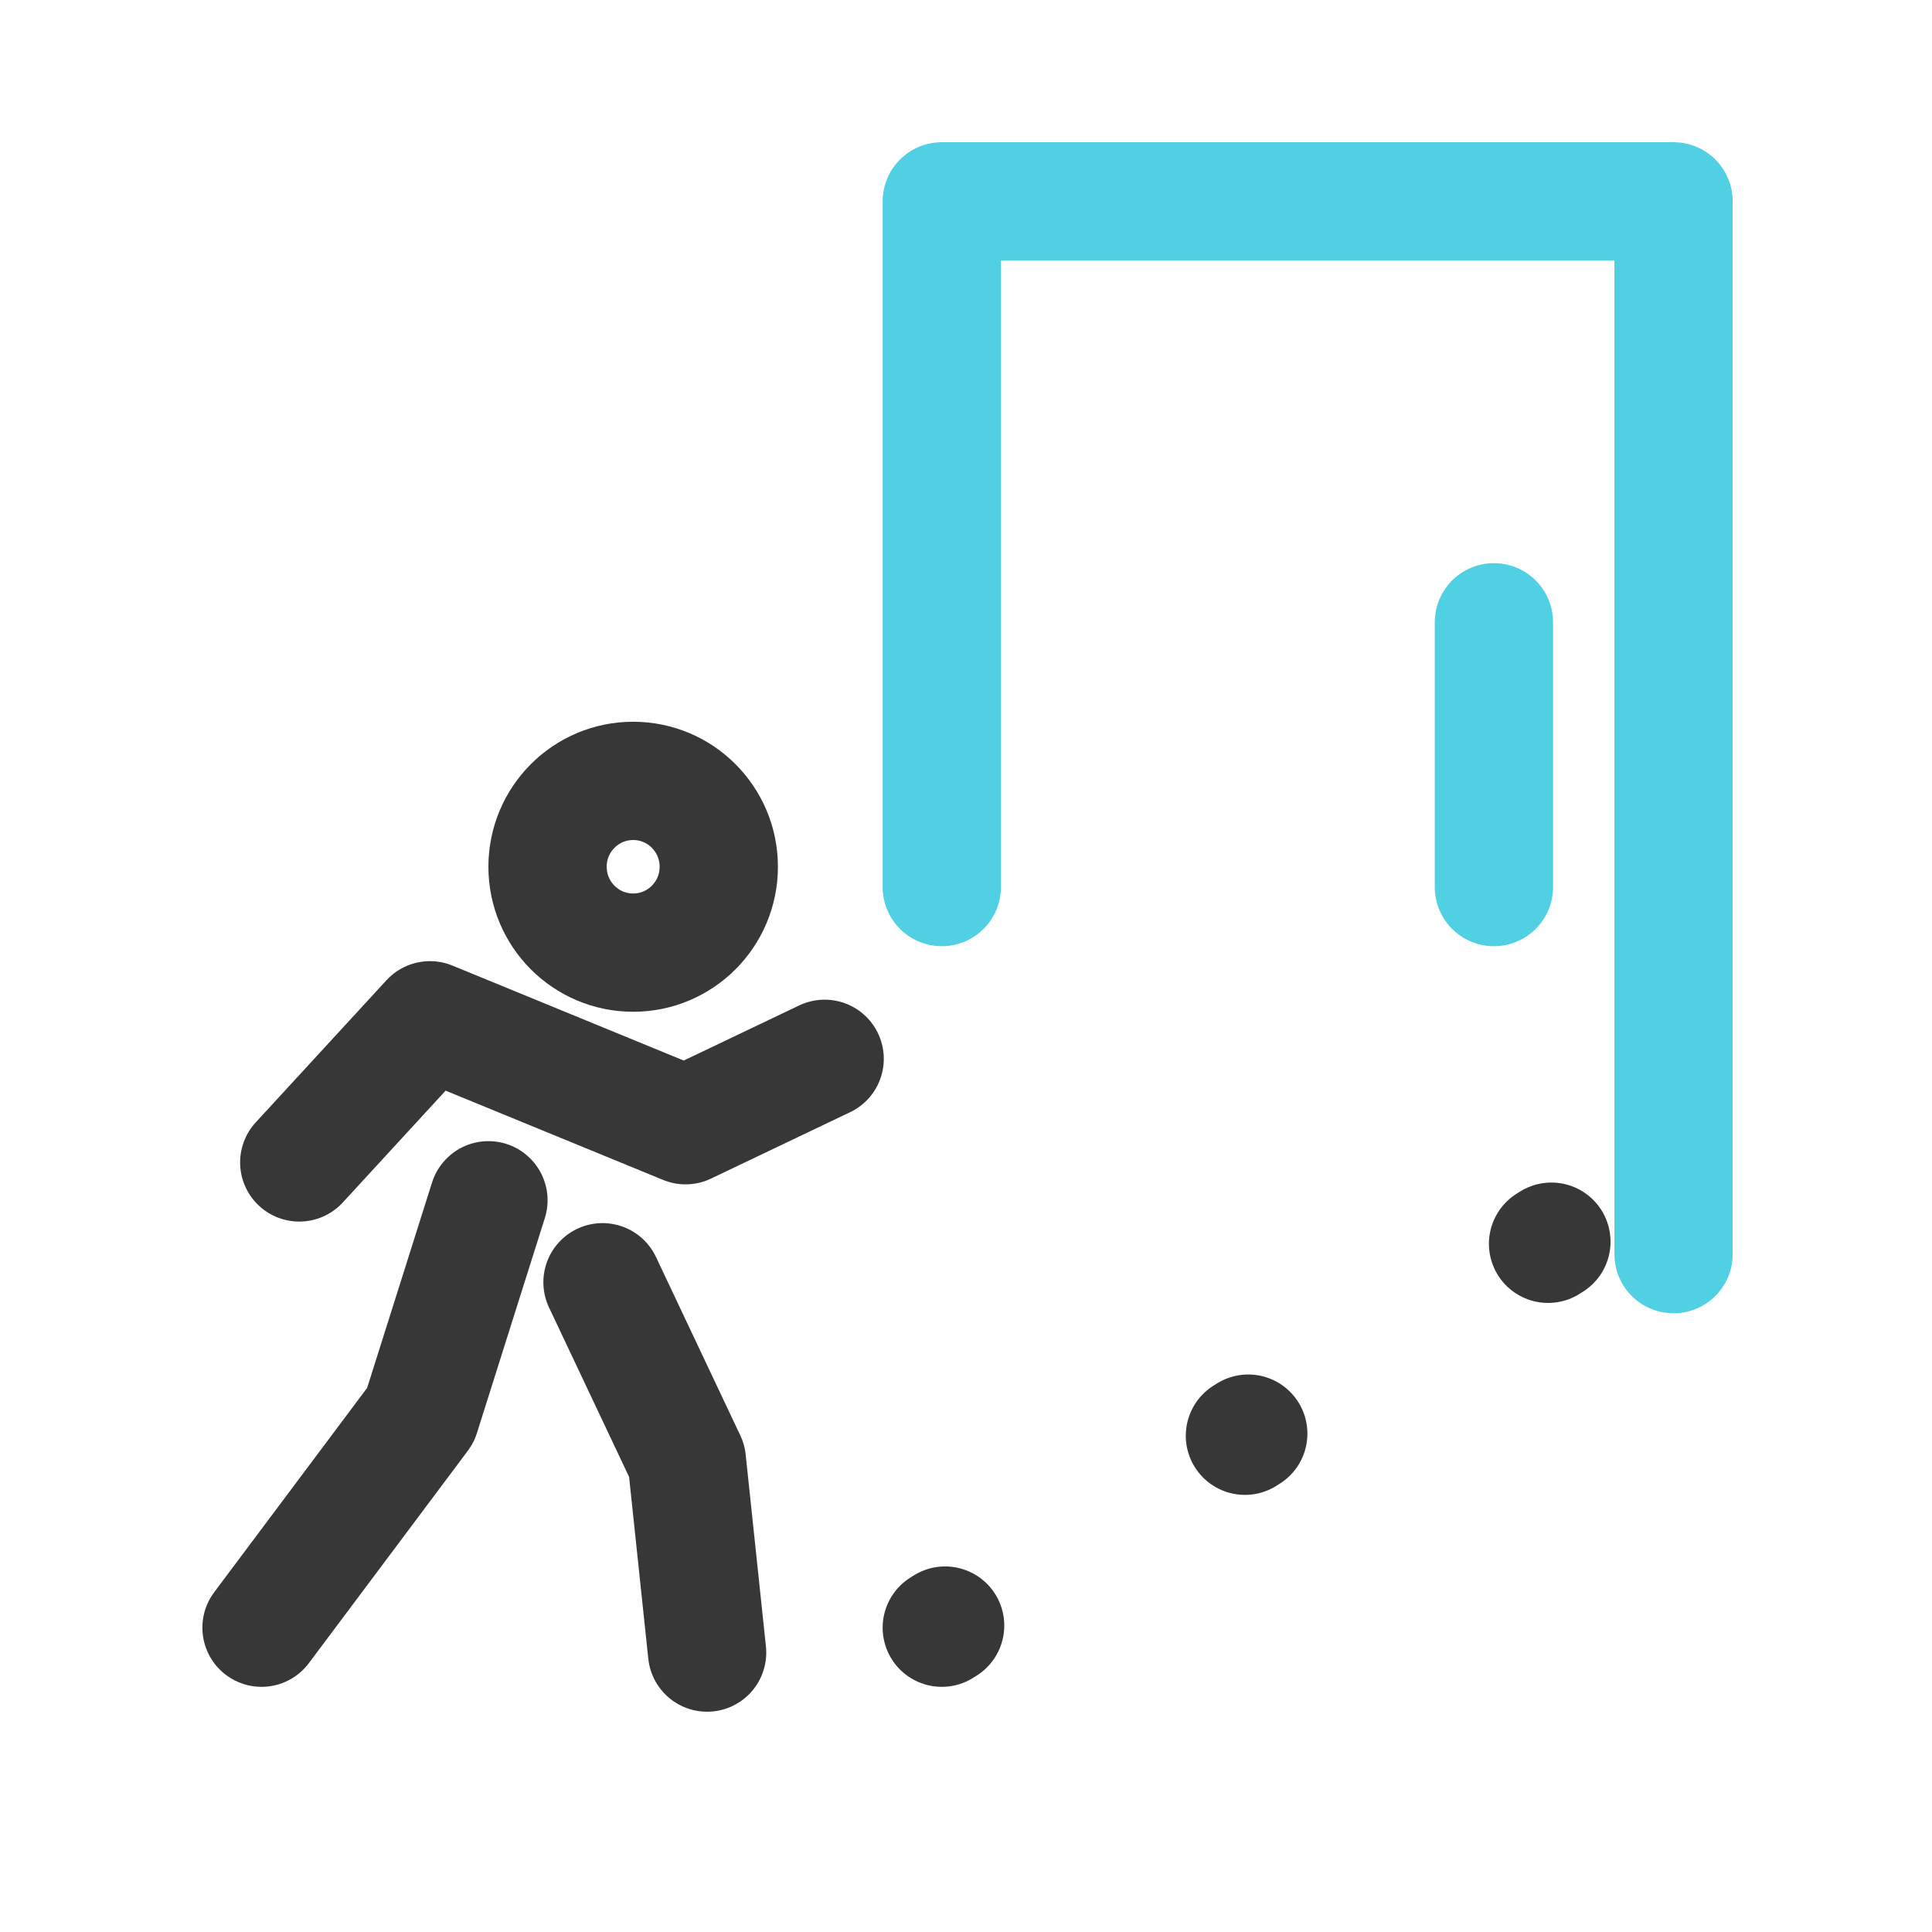
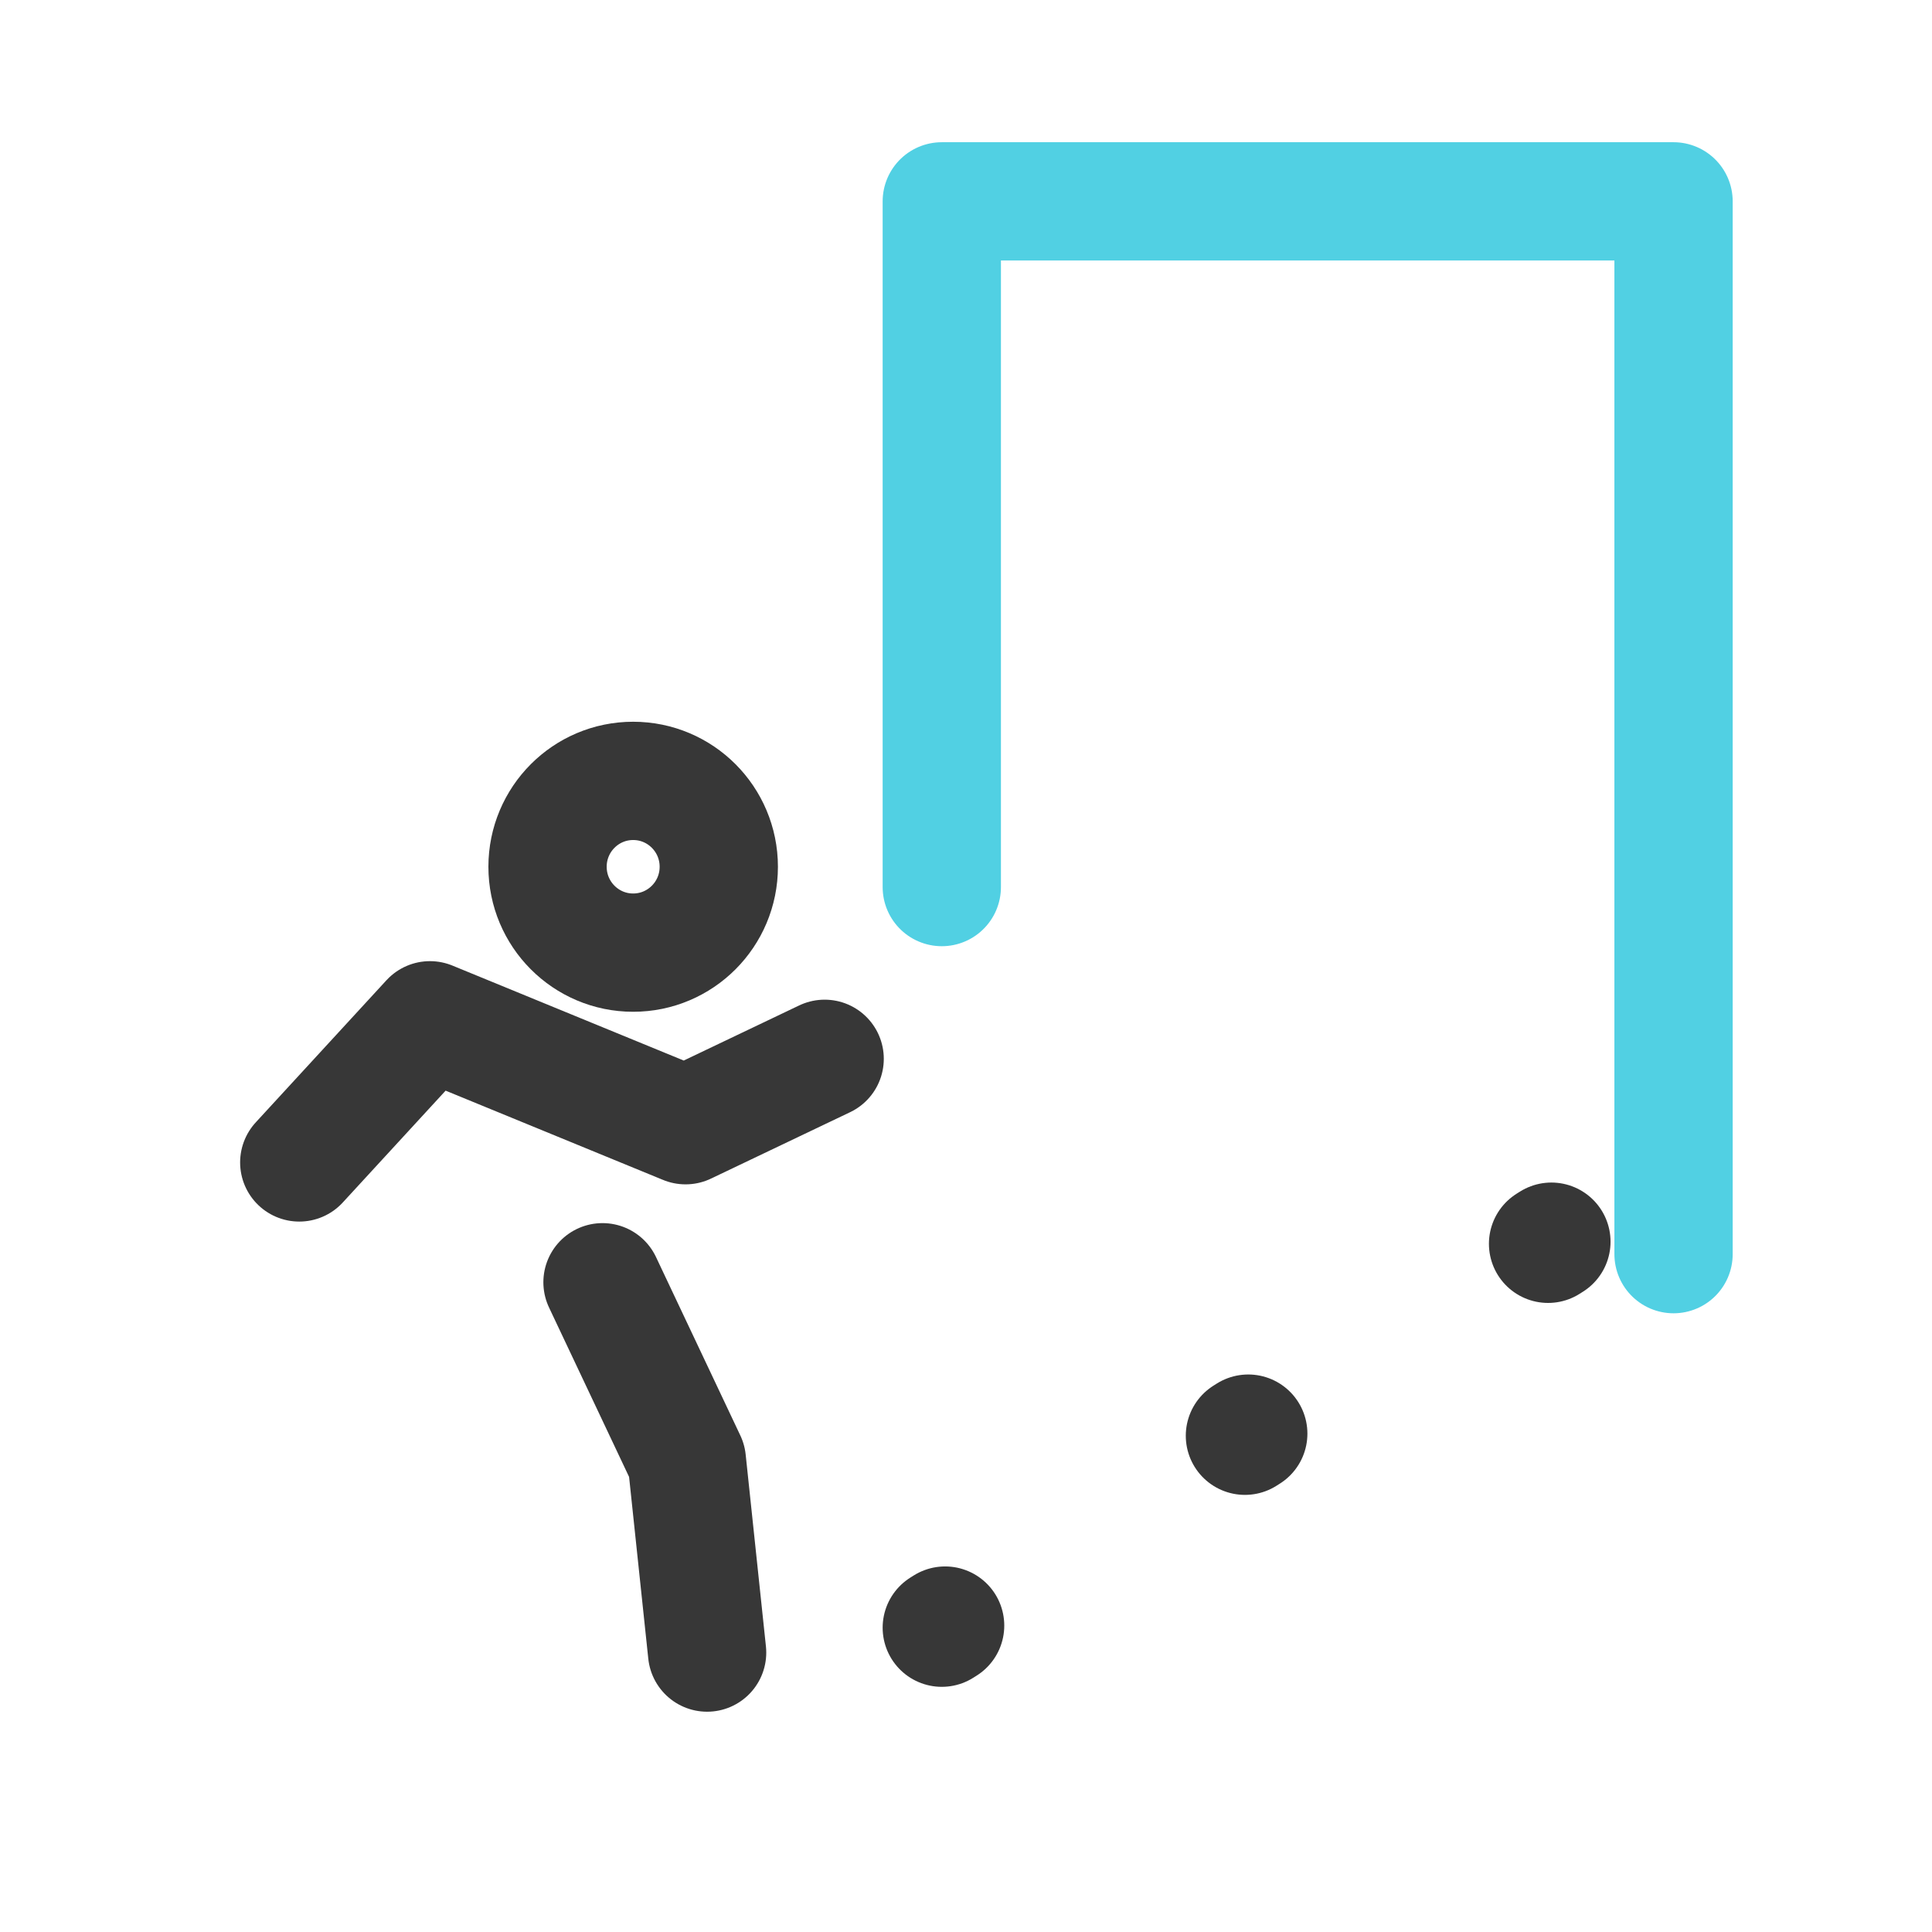
<svg xmlns="http://www.w3.org/2000/svg" width="49" height="49" viewBox="0 0 49 49" fill="none">
  <path d="M7.59 29.482L10.905 25.877L17.387 28.538L20.915 26.854" stroke="#373737" stroke-width="3" stroke-linecap="round" stroke-linejoin="round" />
  <path d="M15.281 32.521L17.42 37.047L17.934 41.913" stroke="#373737" stroke-width="3" stroke-linecap="round" stroke-linejoin="round" />
-   <path d="M12.388 30.442L10.665 35.895L6.633 41.282" stroke="#373737" stroke-width="3" stroke-linecap="round" stroke-linejoin="round" />
  <path d="M16.058 24.161C17.258 24.161 18.23 23.186 18.23 21.983C18.23 20.78 17.258 19.805 16.058 19.805C14.859 19.805 13.887 20.78 13.887 21.983C13.887 23.186 14.859 24.161 16.058 24.161Z" stroke="#373737" stroke-width="3" stroke-linecap="round" stroke-linejoin="round" />
  <path d="M23.886 22.498V5.107H42.445V31.808" stroke="#51D0E3" stroke-width="3" stroke-linecap="round" stroke-linejoin="round" />
-   <path d="M37.889 15.783V22.498" stroke="#51D0E3" stroke-width="3" stroke-linecap="round" stroke-linejoin="round" />
  <path d="M23.886 41.282L39.437 31.435" stroke="#373737" stroke-width="3" stroke-linecap="round" stroke-linejoin="round" stroke-dasharray="0.1 9" />
</svg>